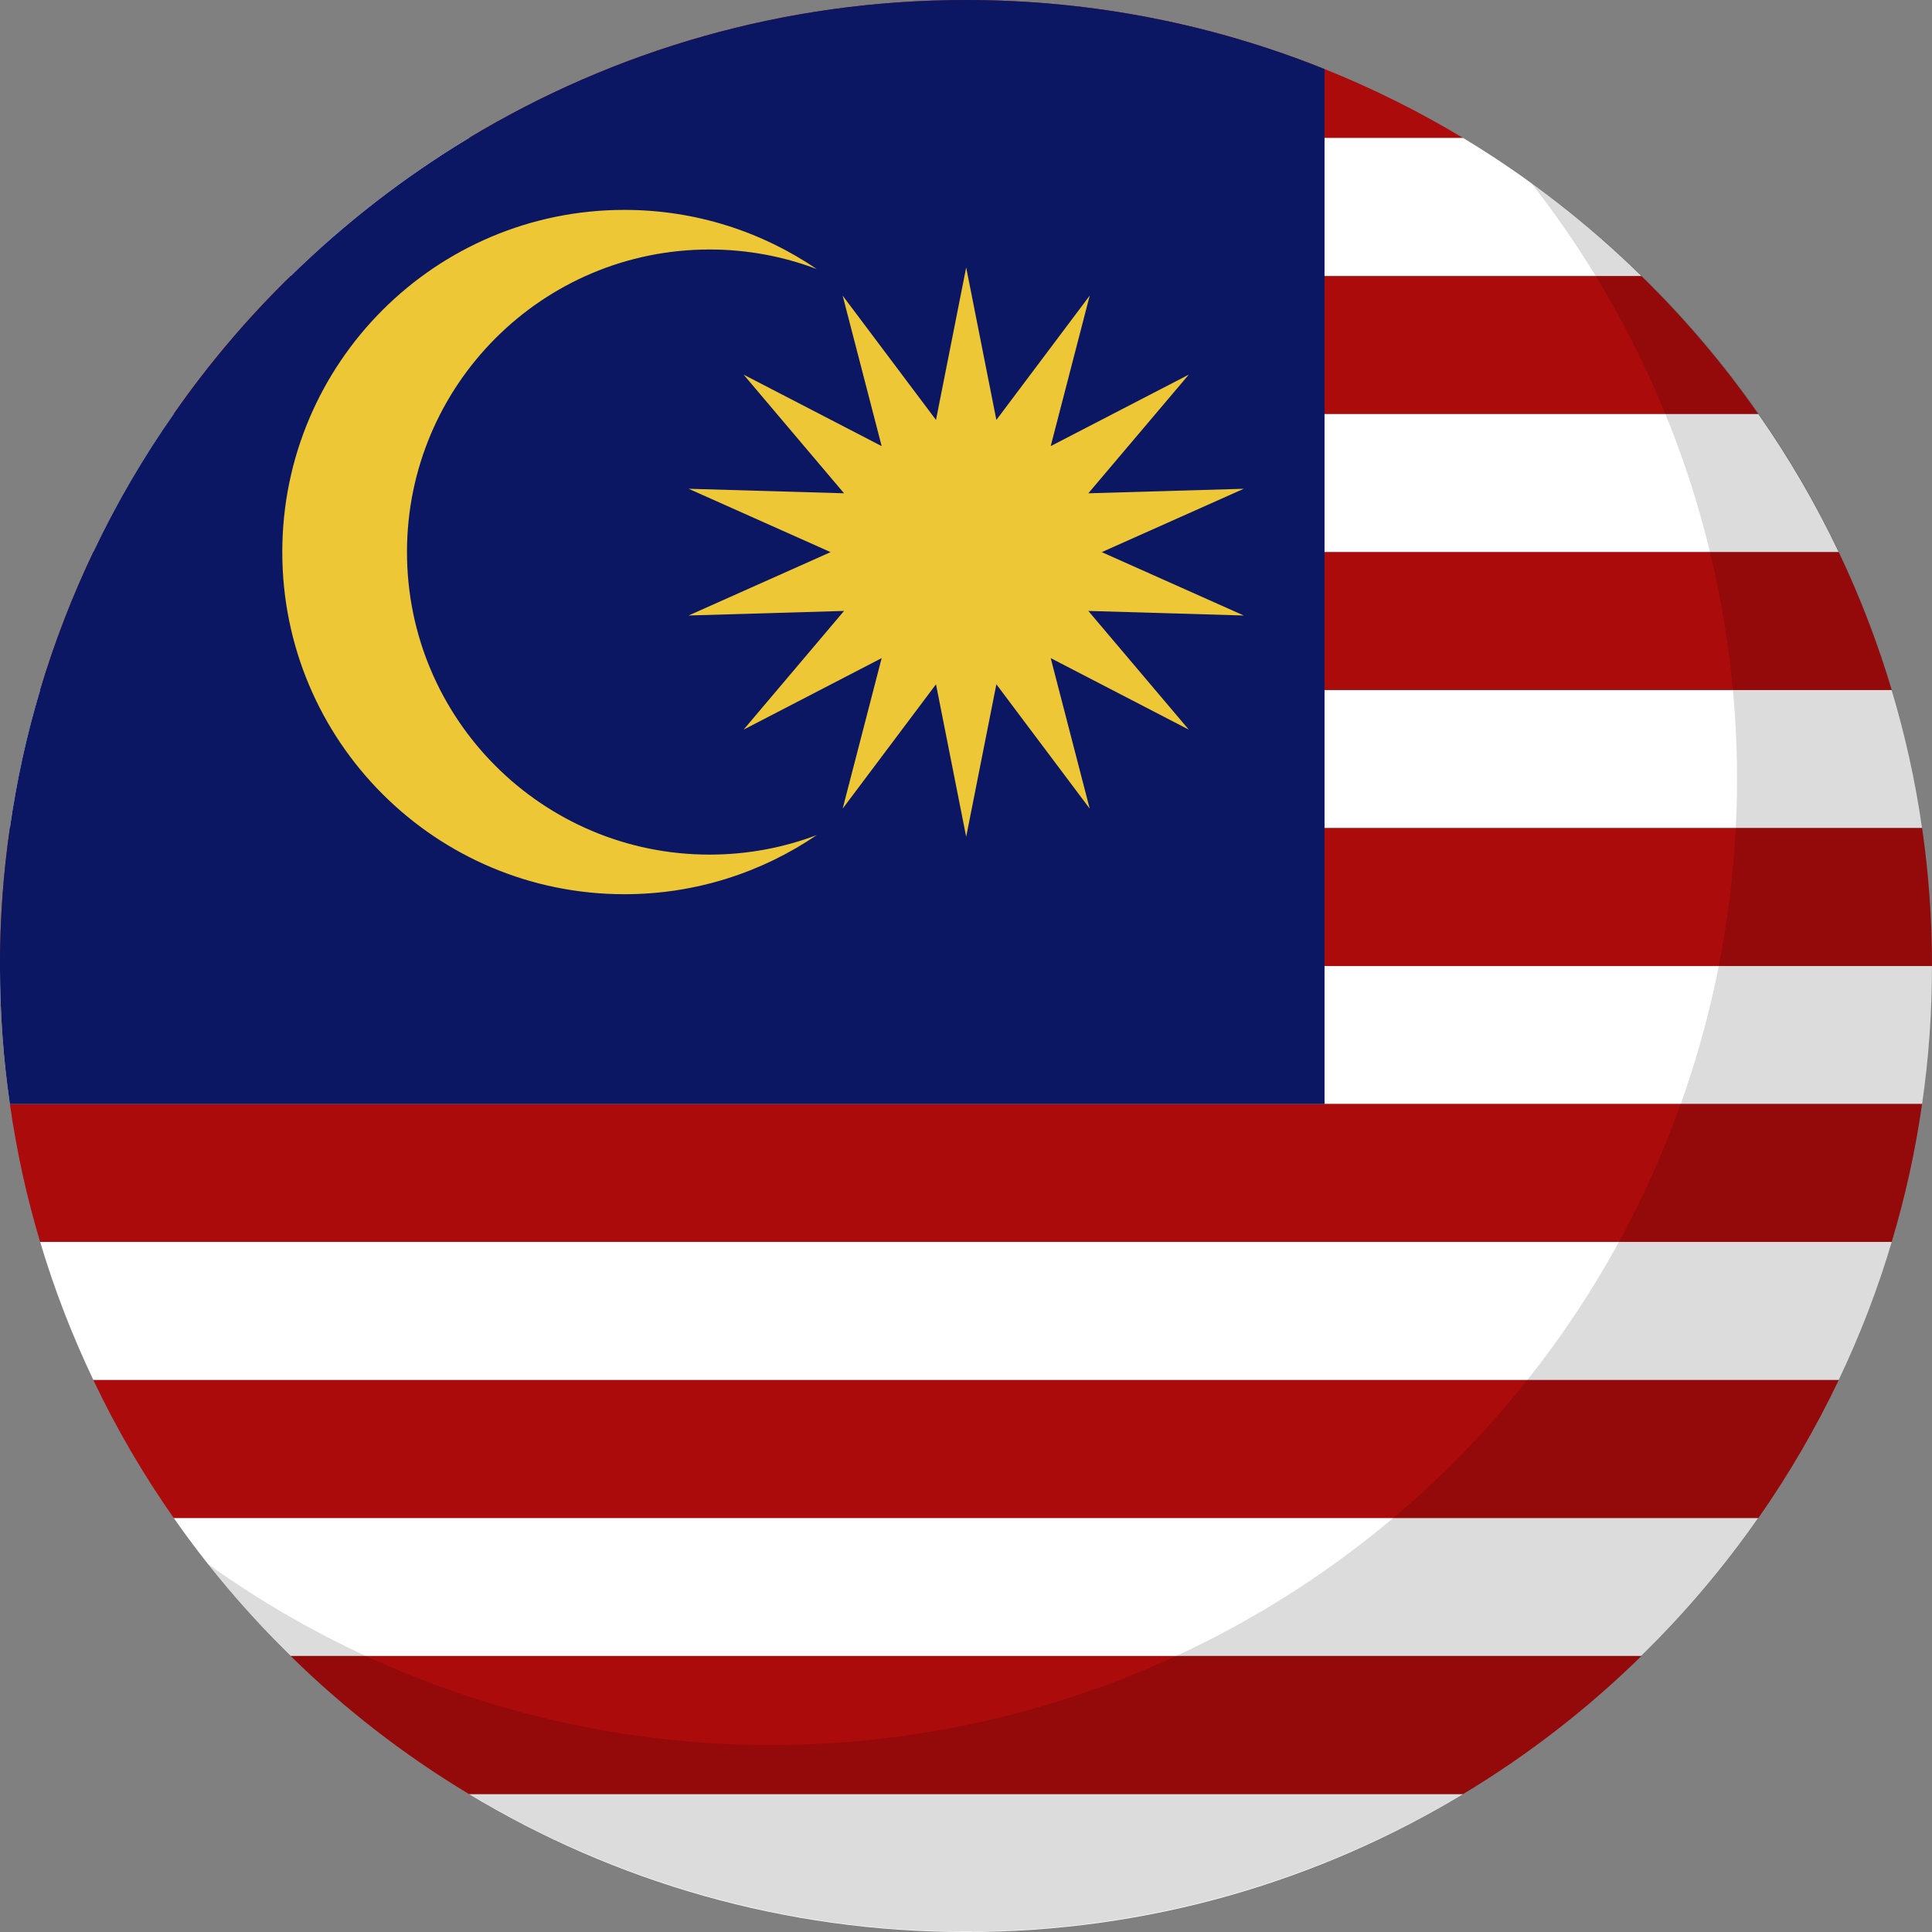
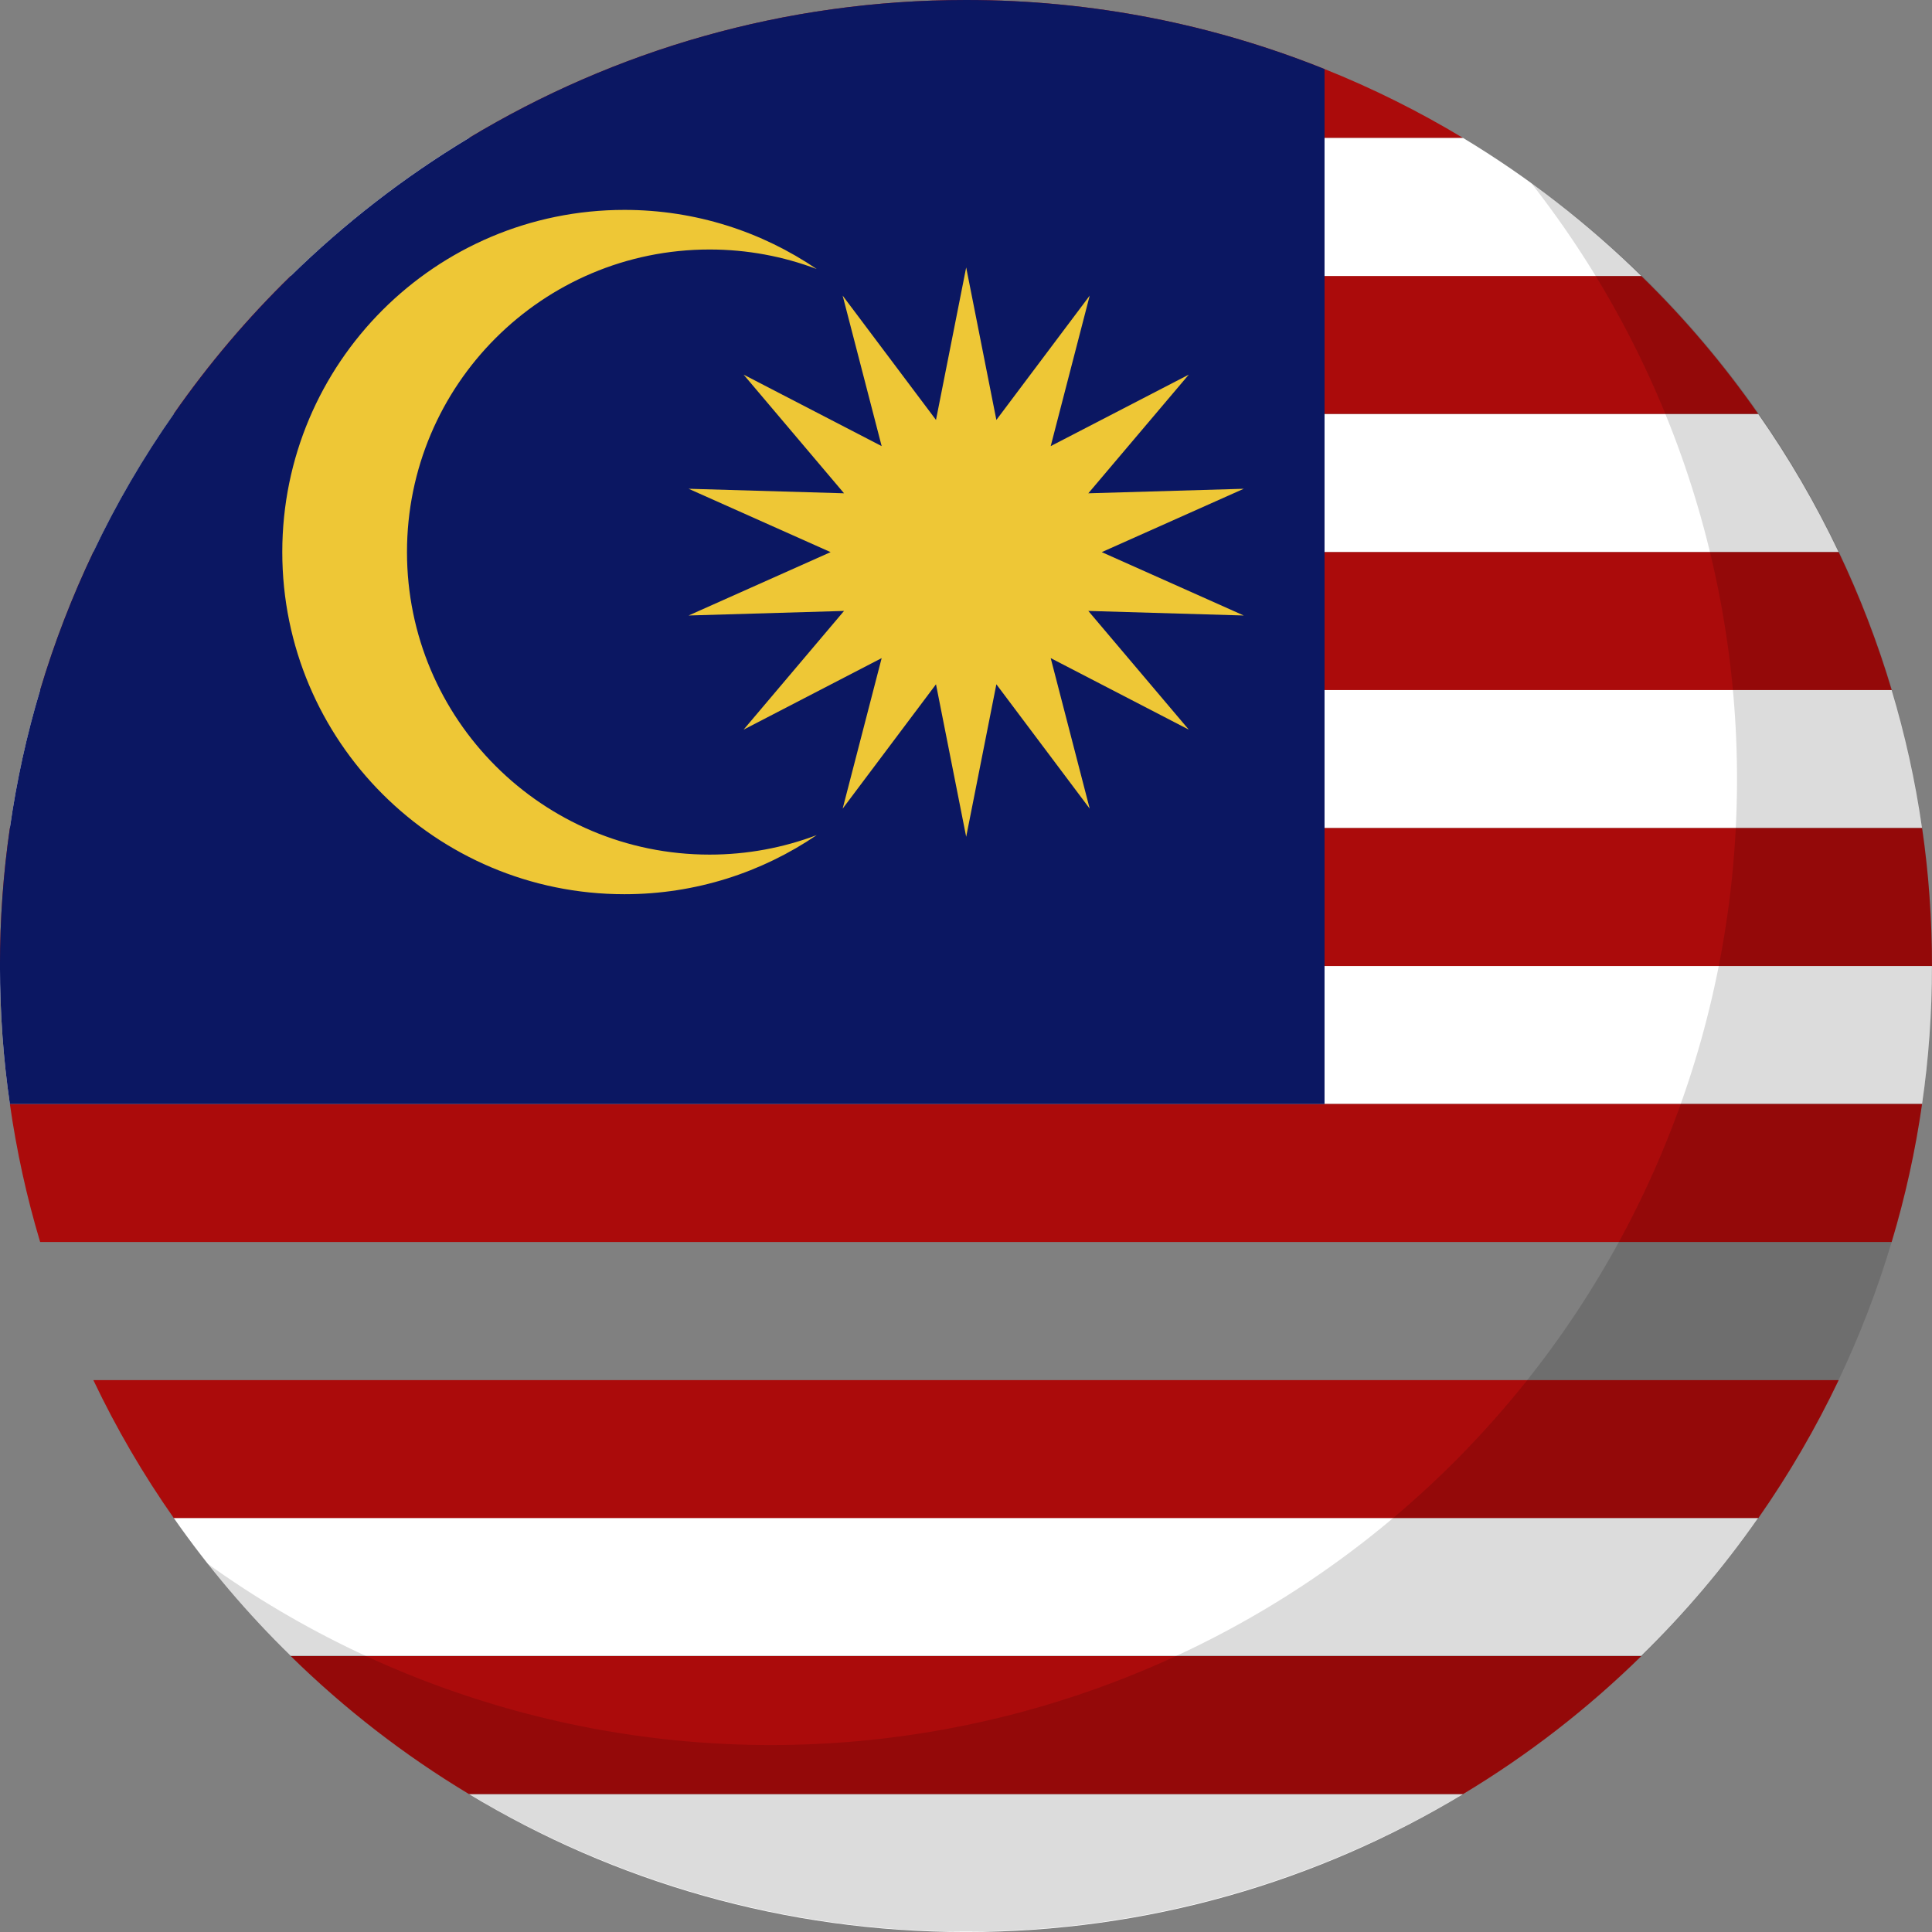
<svg xmlns="http://www.w3.org/2000/svg" width="64" height="64" viewBox="0 0 64 64" fill="none">
  <rect x="0" y="0" width="64" height="64" fill="#808080" stroke="none" />
  <g clip-path="url(#clip0_4346_24369)">
    <path d="M58.244 13.713H5.753C6.9 12.066 8.199 10.535 9.629 9.141H54.367C55.797 10.535 57.096 12.066 58.244 13.713H58.244Z" fill="#AB0B0B" />
    <path d="M63.999 32C63.999 33.553 63.889 35.078 63.671 36.571H0.327C0.109 35.078 -0.001 33.553 -0.001 32H63.999Z" fill="white" />
    <path d="M63.671 36.57C63.448 38.135 63.109 39.66 62.664 41.142H1.33C0.885 39.66 0.55 38.134 0.327 36.57H63.671Z" fill="#AB0B0B" />
-     <path d="M62.665 41.141C62.196 42.719 61.606 44.247 60.908 45.712H3.092C2.394 44.247 1.8 42.719 1.331 41.141H62.665H62.665Z" fill="white" />
    <path d="M48.468 59.43C43.656 62.331 38.021 64.001 32.003 64.001C25.986 64.001 20.346 62.331 15.534 59.43H48.468Z" fill="white" />
    <path d="M54.37 54.859C52.591 56.607 50.61 58.143 48.467 59.431H15.534C13.391 58.143 11.411 56.607 9.632 54.859H54.37Z" fill="#AB0B0B" />
    <path d="M58.244 50.281C57.096 51.926 55.797 53.458 54.367 54.852H9.629C8.199 53.458 6.9 51.926 5.753 50.281H58.244H58.244Z" fill="white" />
    <path d="M60.909 45.719C60.145 47.318 59.256 48.846 58.247 50.287H5.756C4.745 48.846 3.853 47.318 3.093 45.719H60.909Z" fill="#AB0B0B" />
    <path d="M48.468 4.572H15.534C20.346 1.67 25.984 0 32.003 0C36.197 0 40.206 0.813 43.879 2.288C45.478 2.927 47.01 3.693 48.468 4.572H48.468Z" fill="#AB0B0B" />
    <path d="M54.37 9.142H9.632C11.411 7.398 13.391 5.862 15.534 4.57H48.467C50.61 5.862 52.591 7.398 54.37 9.142Z" fill="white" />
    <path d="M60.909 18.29H3.093C3.853 16.687 4.745 15.159 5.756 13.719H58.247C59.256 15.159 60.145 16.687 60.908 18.29H60.909Z" fill="white" />
    <path d="M62.665 22.861H1.331C1.8 21.284 2.393 19.754 3.092 18.289H60.908C61.606 19.754 62.196 21.284 62.665 22.861H62.665Z" fill="#AB0B0B" />
    <path d="M63.671 27.431H0.327C0.55 25.867 0.886 24.343 1.33 22.859H62.664C63.109 24.343 63.448 25.867 63.671 27.431H63.671Z" fill="white" />
    <path d="M63.999 32.002H-0.001C-0.001 30.448 0.109 28.923 0.327 27.43H63.671C63.889 28.923 63.999 30.448 63.999 32.002H63.999Z" fill="#AB0B0B" />
    <path d="M43.877 2.288V36.573H0.327C0.109 35.08 -0.001 33.556 -0.001 32.002C-0.001 30.449 0.109 28.924 0.327 27.431C0.55 25.866 0.885 24.342 1.33 22.859C1.799 21.281 2.393 19.752 3.091 18.287C3.851 16.684 4.743 15.156 5.754 13.716C6.901 12.07 8.2 10.538 9.63 9.144C11.409 7.401 13.389 5.864 15.532 4.573C20.344 1.67 25.982 0 32.002 0C36.195 0 40.205 0.813 43.877 2.288H43.877Z" fill="#0B1762" />
    <path d="M23.506 28.31C17.97 28.31 13.482 23.824 13.482 18.288C13.482 12.753 17.97 8.265 23.506 8.265C24.755 8.265 25.951 8.494 27.055 8.912C25.238 7.677 23.046 6.953 20.685 6.953C14.424 6.953 9.351 12.028 9.351 18.288C9.351 24.549 14.424 29.622 20.685 29.622C23.046 29.622 25.238 28.899 27.055 27.664C25.951 28.081 24.755 28.31 23.506 28.31V28.31Z" fill="#EEC736" />
    <path d="M32.006 8.859L33.006 13.911L36.098 9.793L34.806 14.778L39.38 12.41L36.052 16.341L41.201 16.191L36.497 18.29L41.201 20.389L36.052 20.238L39.38 24.17L34.806 21.801L36.098 26.787L33.006 22.668L32.006 27.72L31.006 22.668L27.914 26.787L29.206 21.801L24.633 24.17L27.96 20.238L22.811 20.389L27.515 18.29L22.811 16.191L27.96 16.341L24.633 12.41L29.206 14.778L27.914 9.793L31.006 13.911L32.006 8.859Z" fill="#EEC736" />
    <path opacity="0.14" d="M64.002 31.999C63.999 38.648 61.925 45.132 58.068 50.548C54.211 55.964 48.762 60.045 42.479 62.222C36.197 64.399 29.392 64.565 23.01 62.697C16.628 60.828 10.988 57.018 6.871 51.796C13.13 56.293 20.802 58.379 28.477 57.672C36.151 56.965 43.313 53.512 48.645 47.947C53.978 42.383 57.123 35.081 57.502 27.383C57.882 19.685 55.47 12.109 50.711 6.047C54.829 9.006 58.182 12.903 60.493 17.416C62.805 21.93 64.007 26.928 64.002 31.999Z" fill="black" />
  </g>
  <defs>
    <clipPath id="clip0_4346_24369">
      <rect width="64" height="64" fill="white" />
    </clipPath>
  </defs>
</svg>